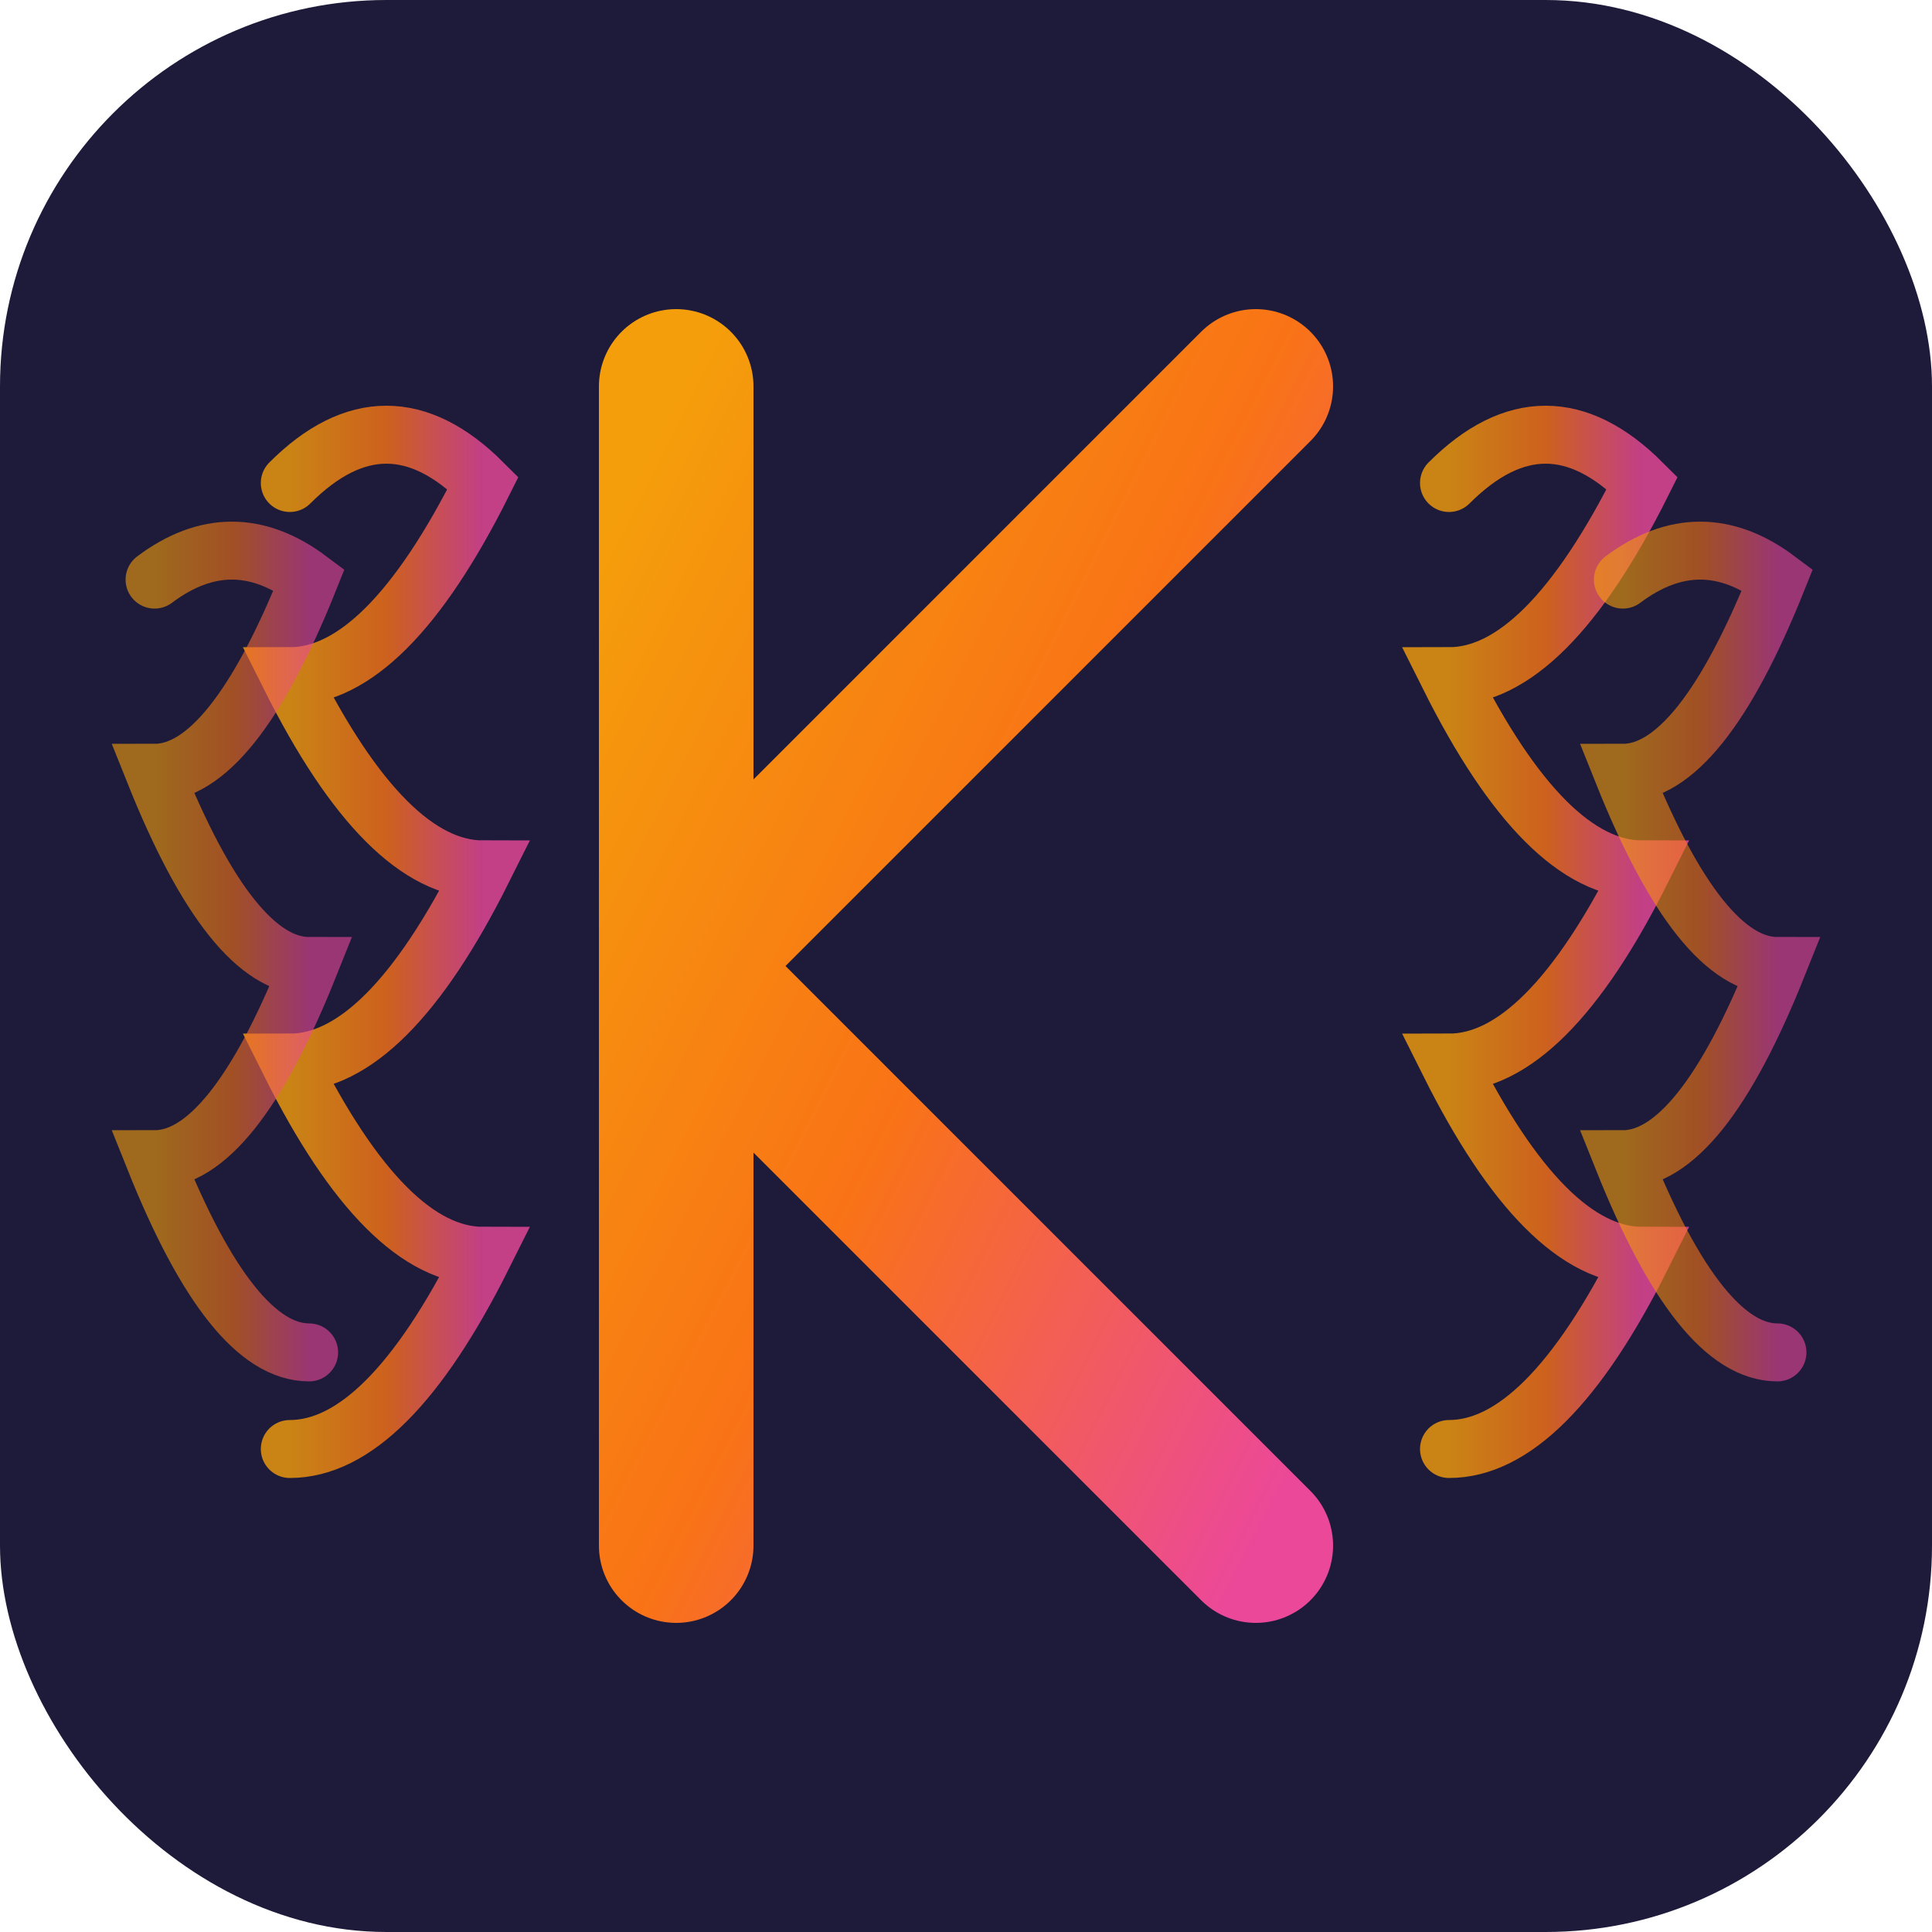
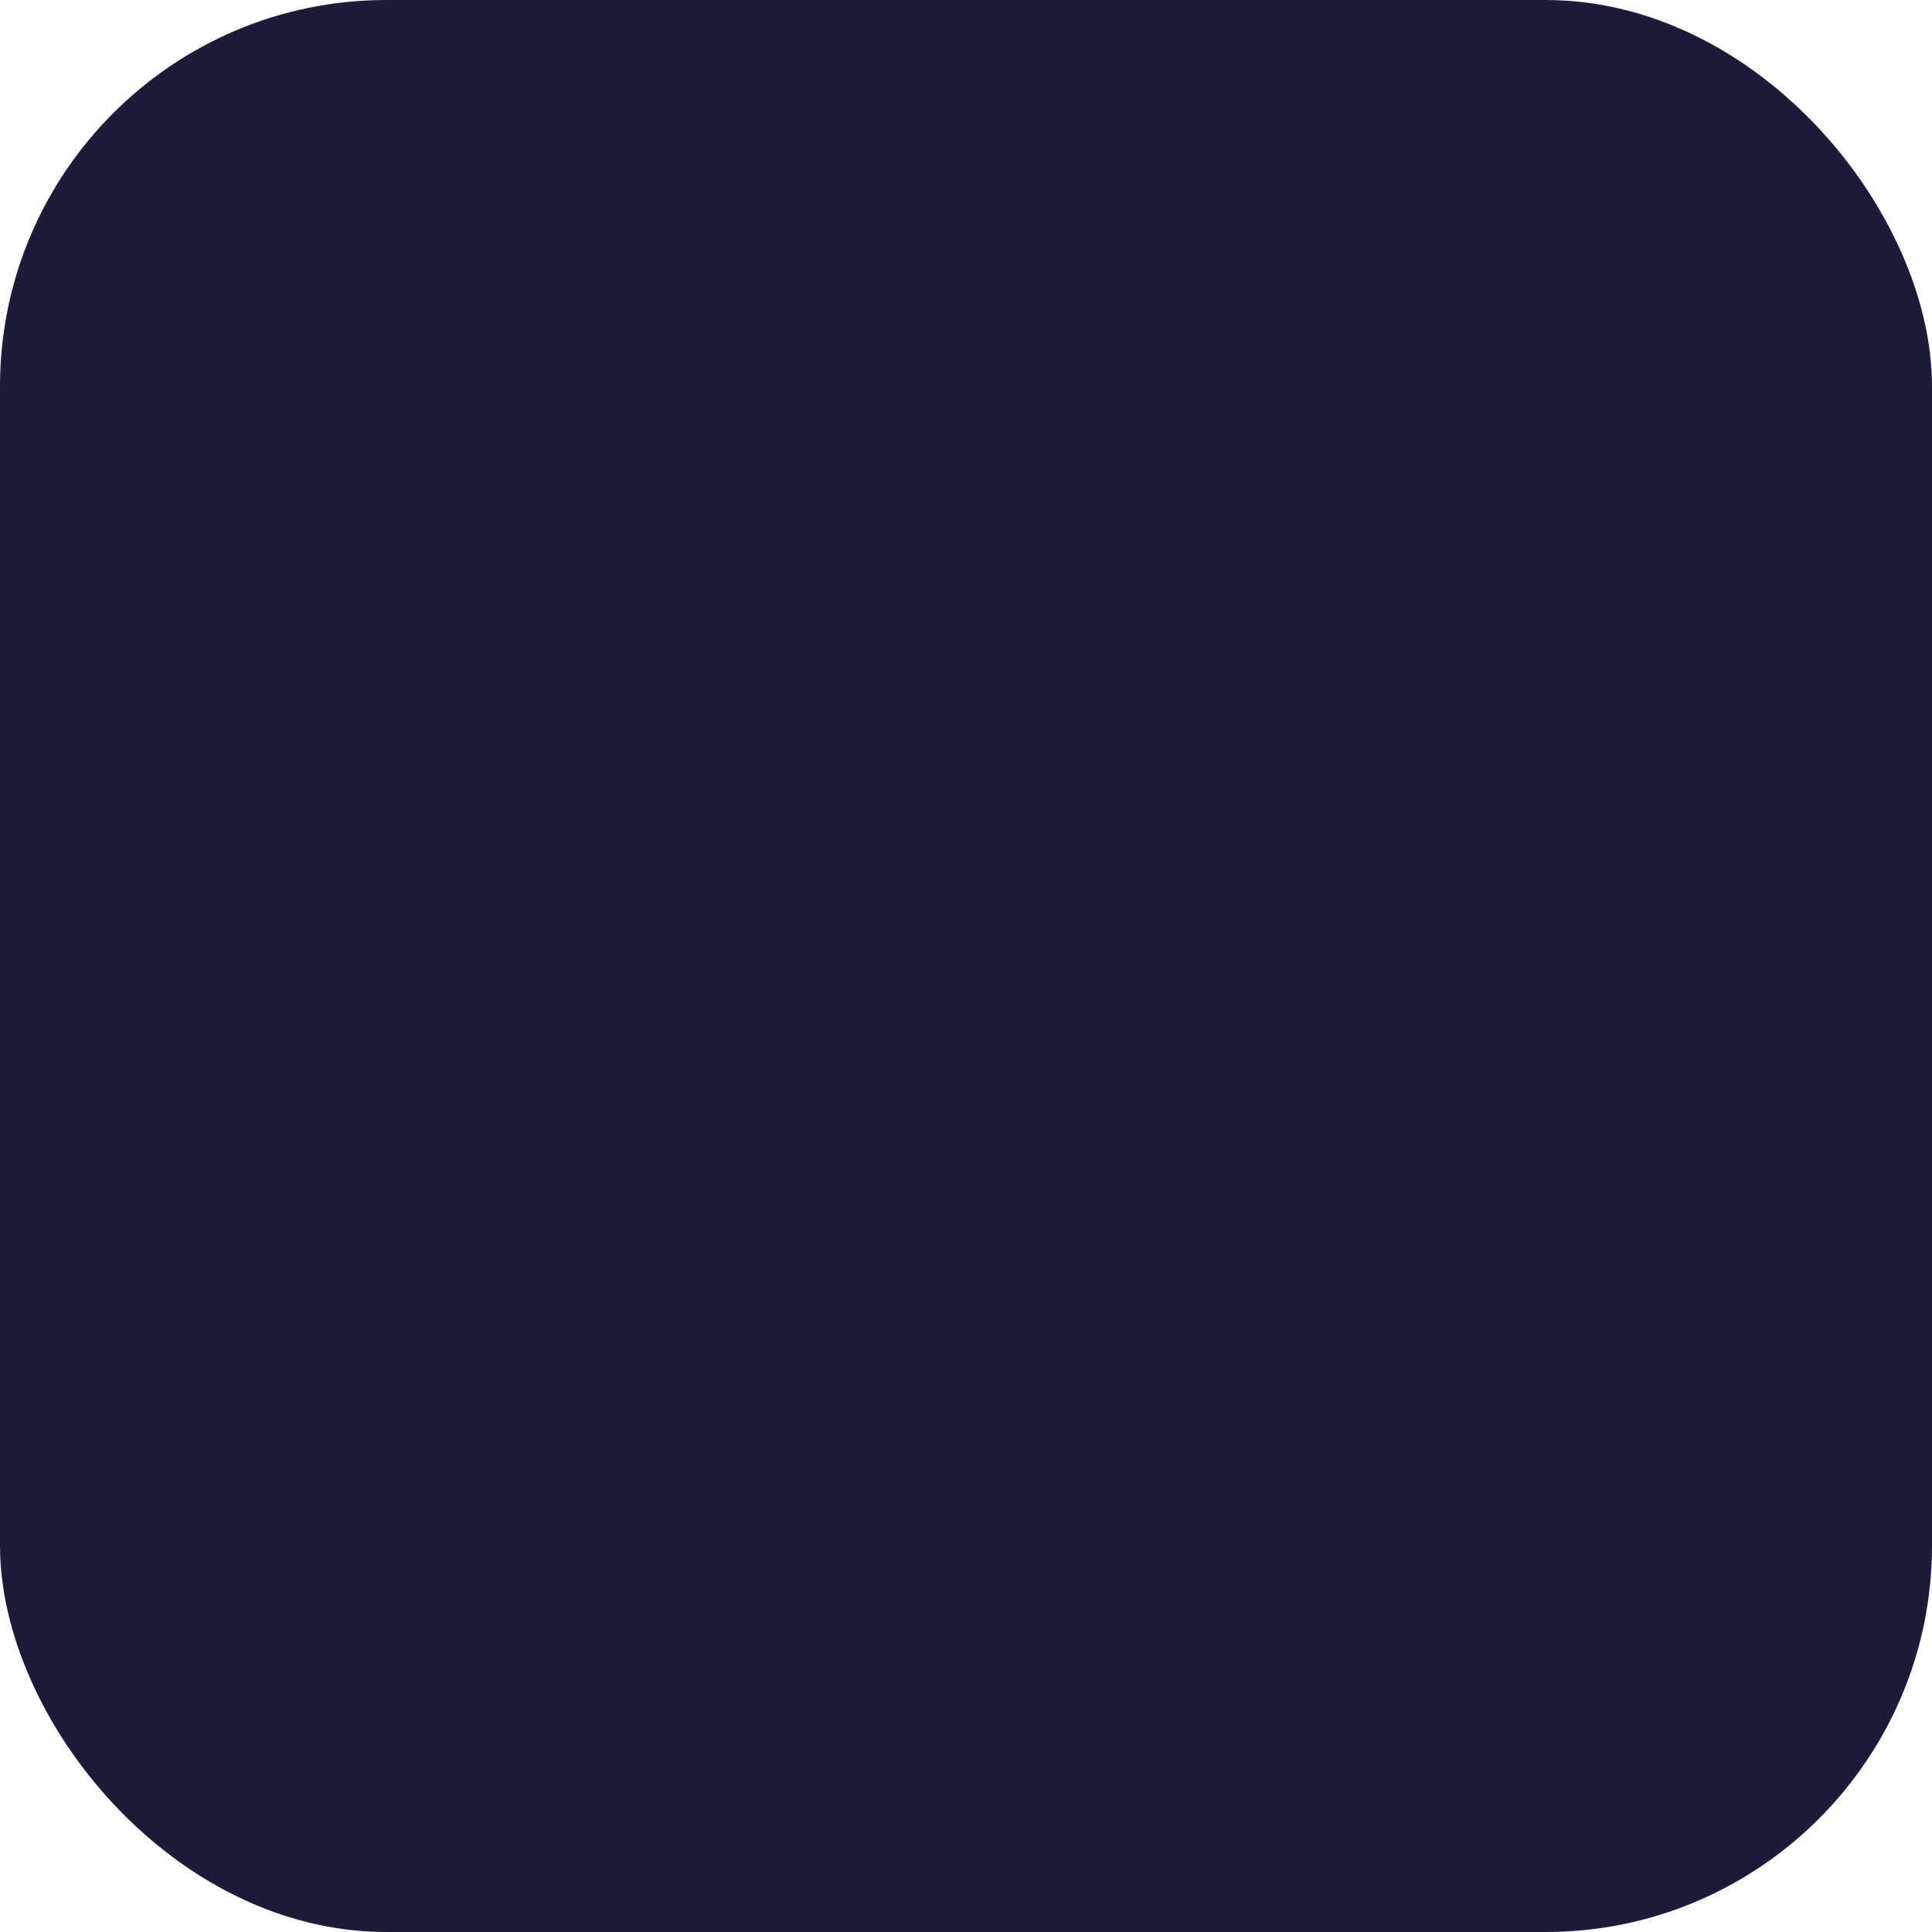
<svg xmlns="http://www.w3.org/2000/svg" width="100" height="100" viewBox="0 0 100 100">
  <defs>
    <linearGradient id="kGradient" x1="0%" y1="0%" x2="100%" y2="100%">
      <stop offset="0%" stop-color="#f59e0b" />
      <stop offset="50%" stop-color="#f97316" />
      <stop offset="100%" stop-color="#ec4899" />
    </linearGradient>
    <linearGradient id="waveGradient" x1="0%" y1="0%" x2="100%" y2="0%">
      <stop offset="0%" stop-color="#f59e0b" />
      <stop offset="50%" stop-color="#f97316" />
      <stop offset="100%" stop-color="#ec4899" />
    </linearGradient>
  </defs>
  <rect width="100" height="100" fill="#1e1b3a" rx="20" />
-   <path d="M15 25 Q20 20 25 25 Q20 35 15 35 Q20 45 25 45 Q20 55 15 55 Q20 65 25 65 Q20 75 15 75" stroke="url(#waveGradient)" stroke-width="3" fill="none" stroke-linecap="round" opacity="0.8" />
-   <path d="M8 30 Q12 27 16 30 Q12 40 8 40 Q12 50 16 50 Q12 60 8 60 Q12 70 16 70" stroke="url(#waveGradient)" stroke-width="3" fill="none" stroke-linecap="round" opacity="0.6" />
-   <path d="M35 20 L35 80 M35 50 L65 20 M35 50 L65 80" stroke="url(#kGradient)" stroke-width="8" stroke-linecap="round" stroke-linejoin="round" />
-   <path d="M75 25 Q80 20 85 25 Q80 35 75 35 Q80 45 85 45 Q80 55 75 55 Q80 65 85 65 Q80 75 75 75" stroke="url(#waveGradient)" stroke-width="3" fill="none" stroke-linecap="round" opacity="0.8" />
-   <path d="M84 30 Q88 27 92 30 Q88 40 84 40 Q88 50 92 50 Q88 60 84 60 Q88 70 92 70" stroke="url(#waveGradient)" stroke-width="3" fill="none" stroke-linecap="round" opacity="0.6" />
</svg>